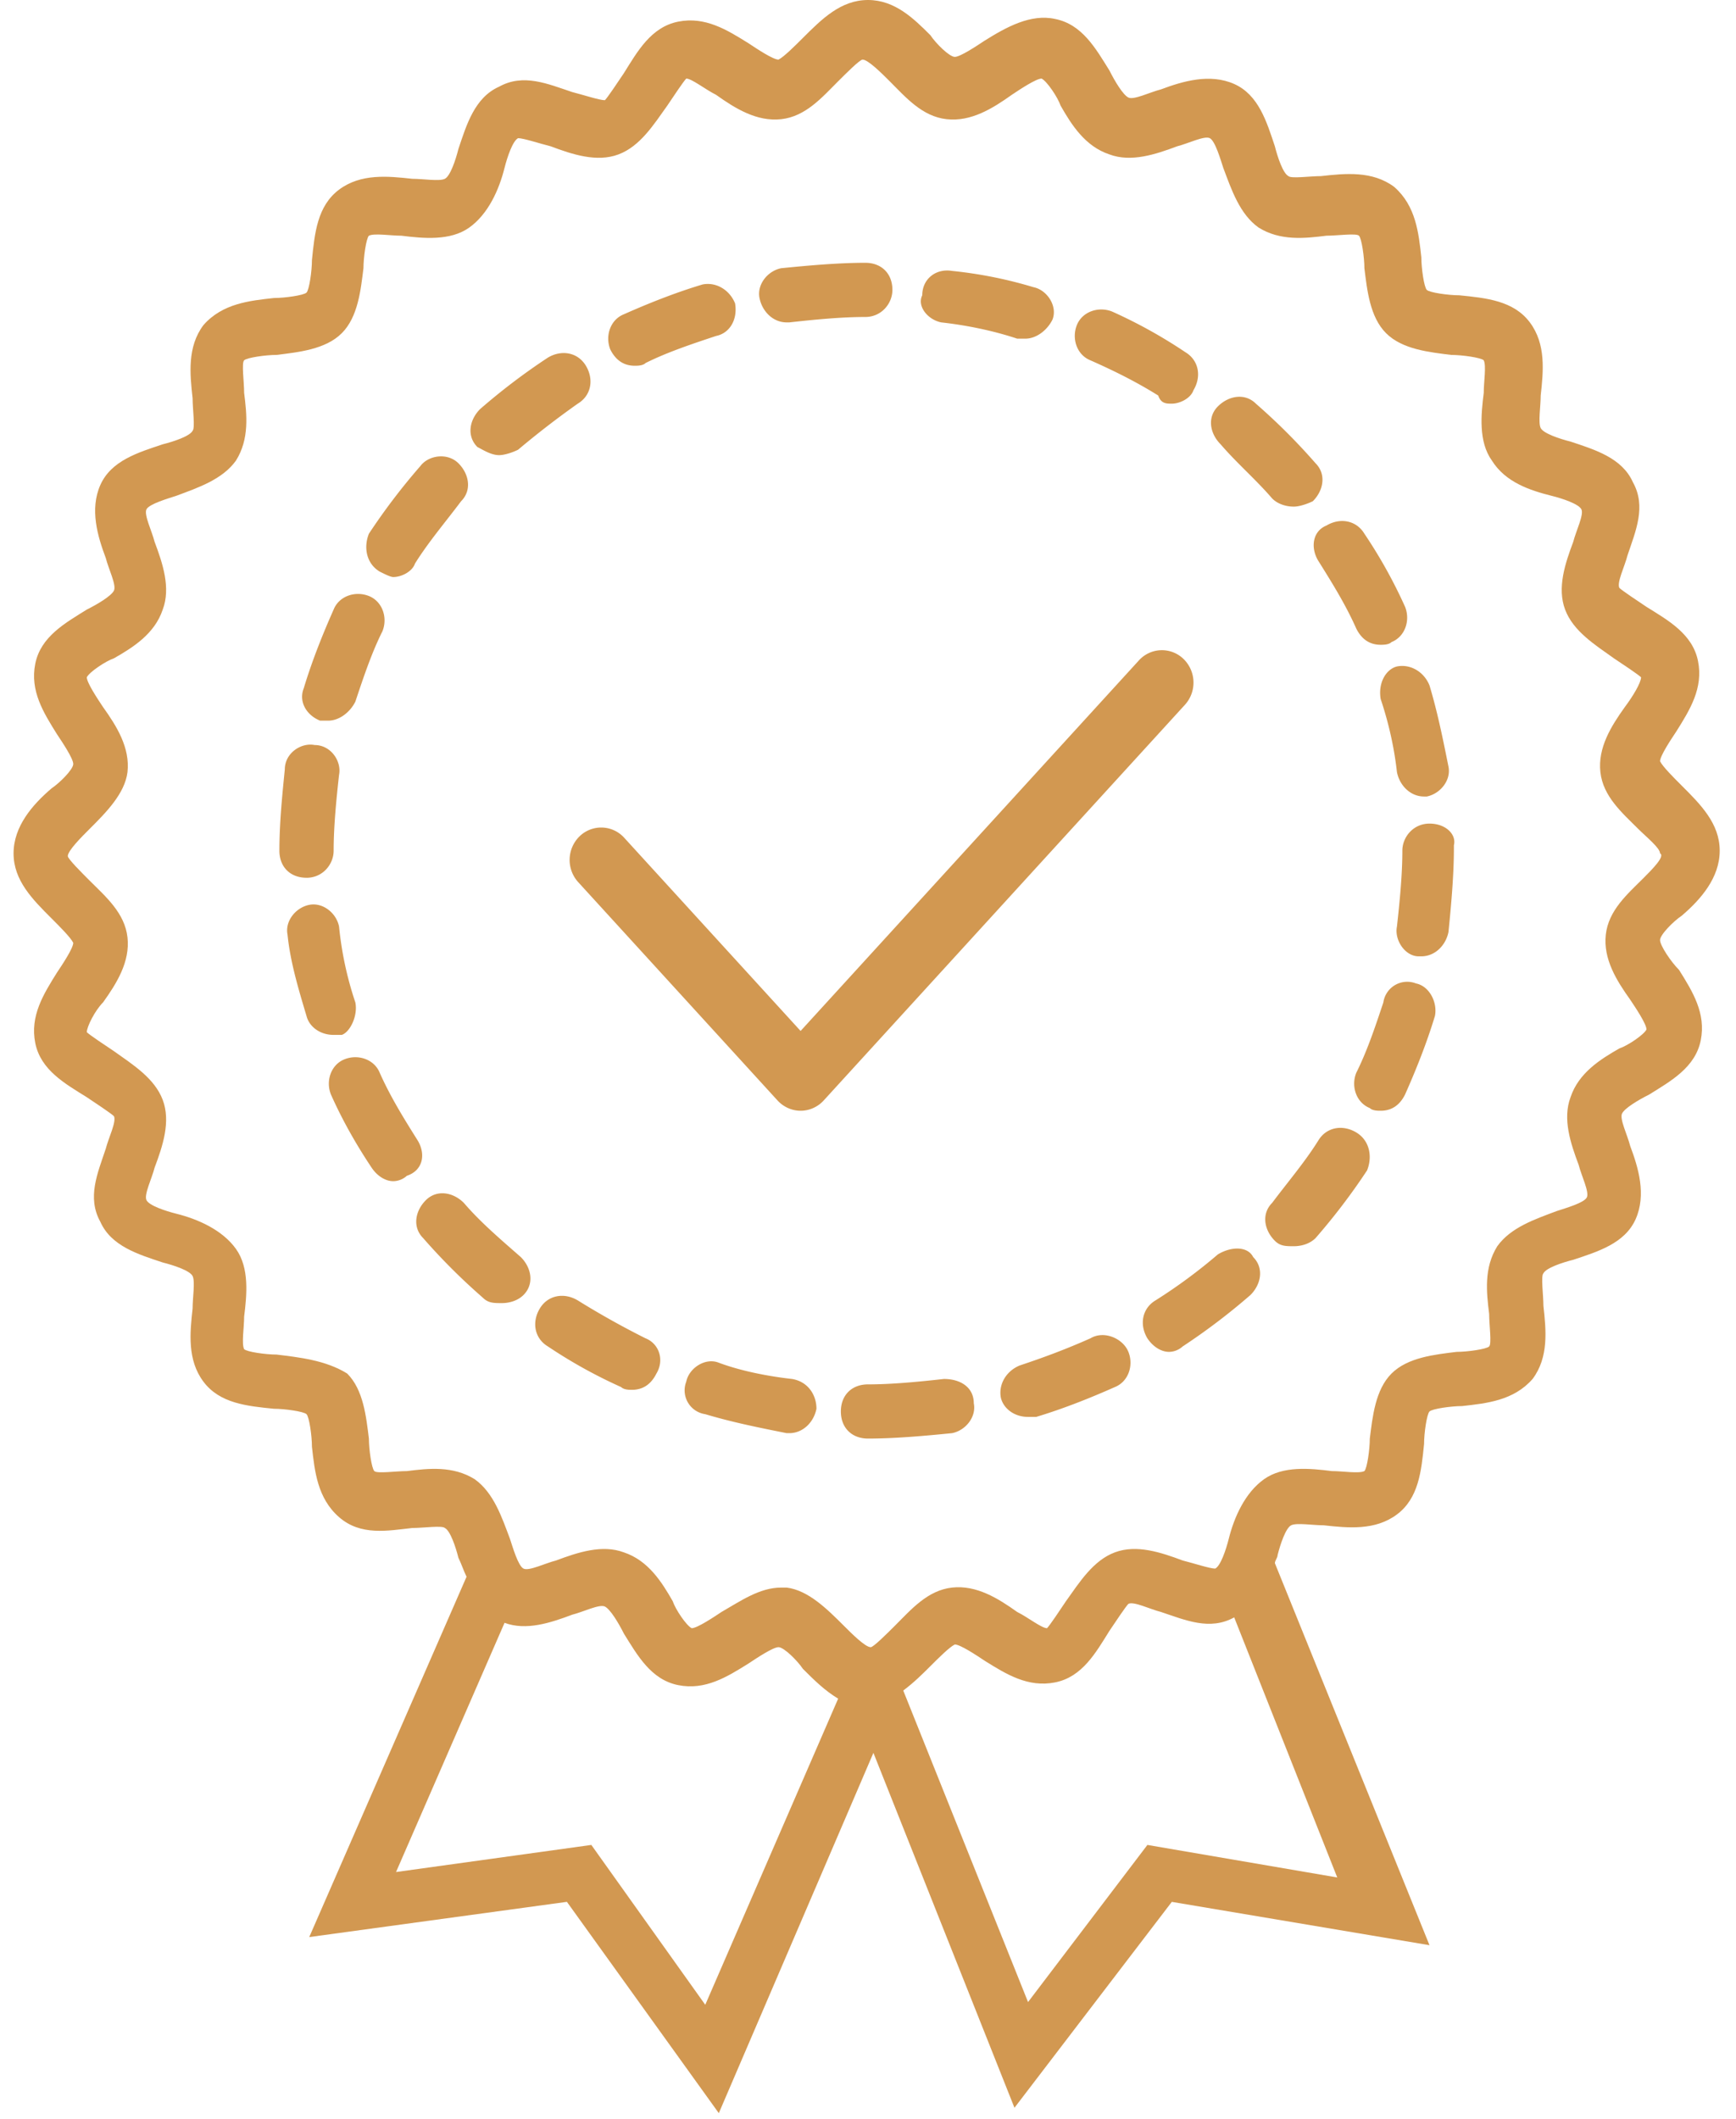
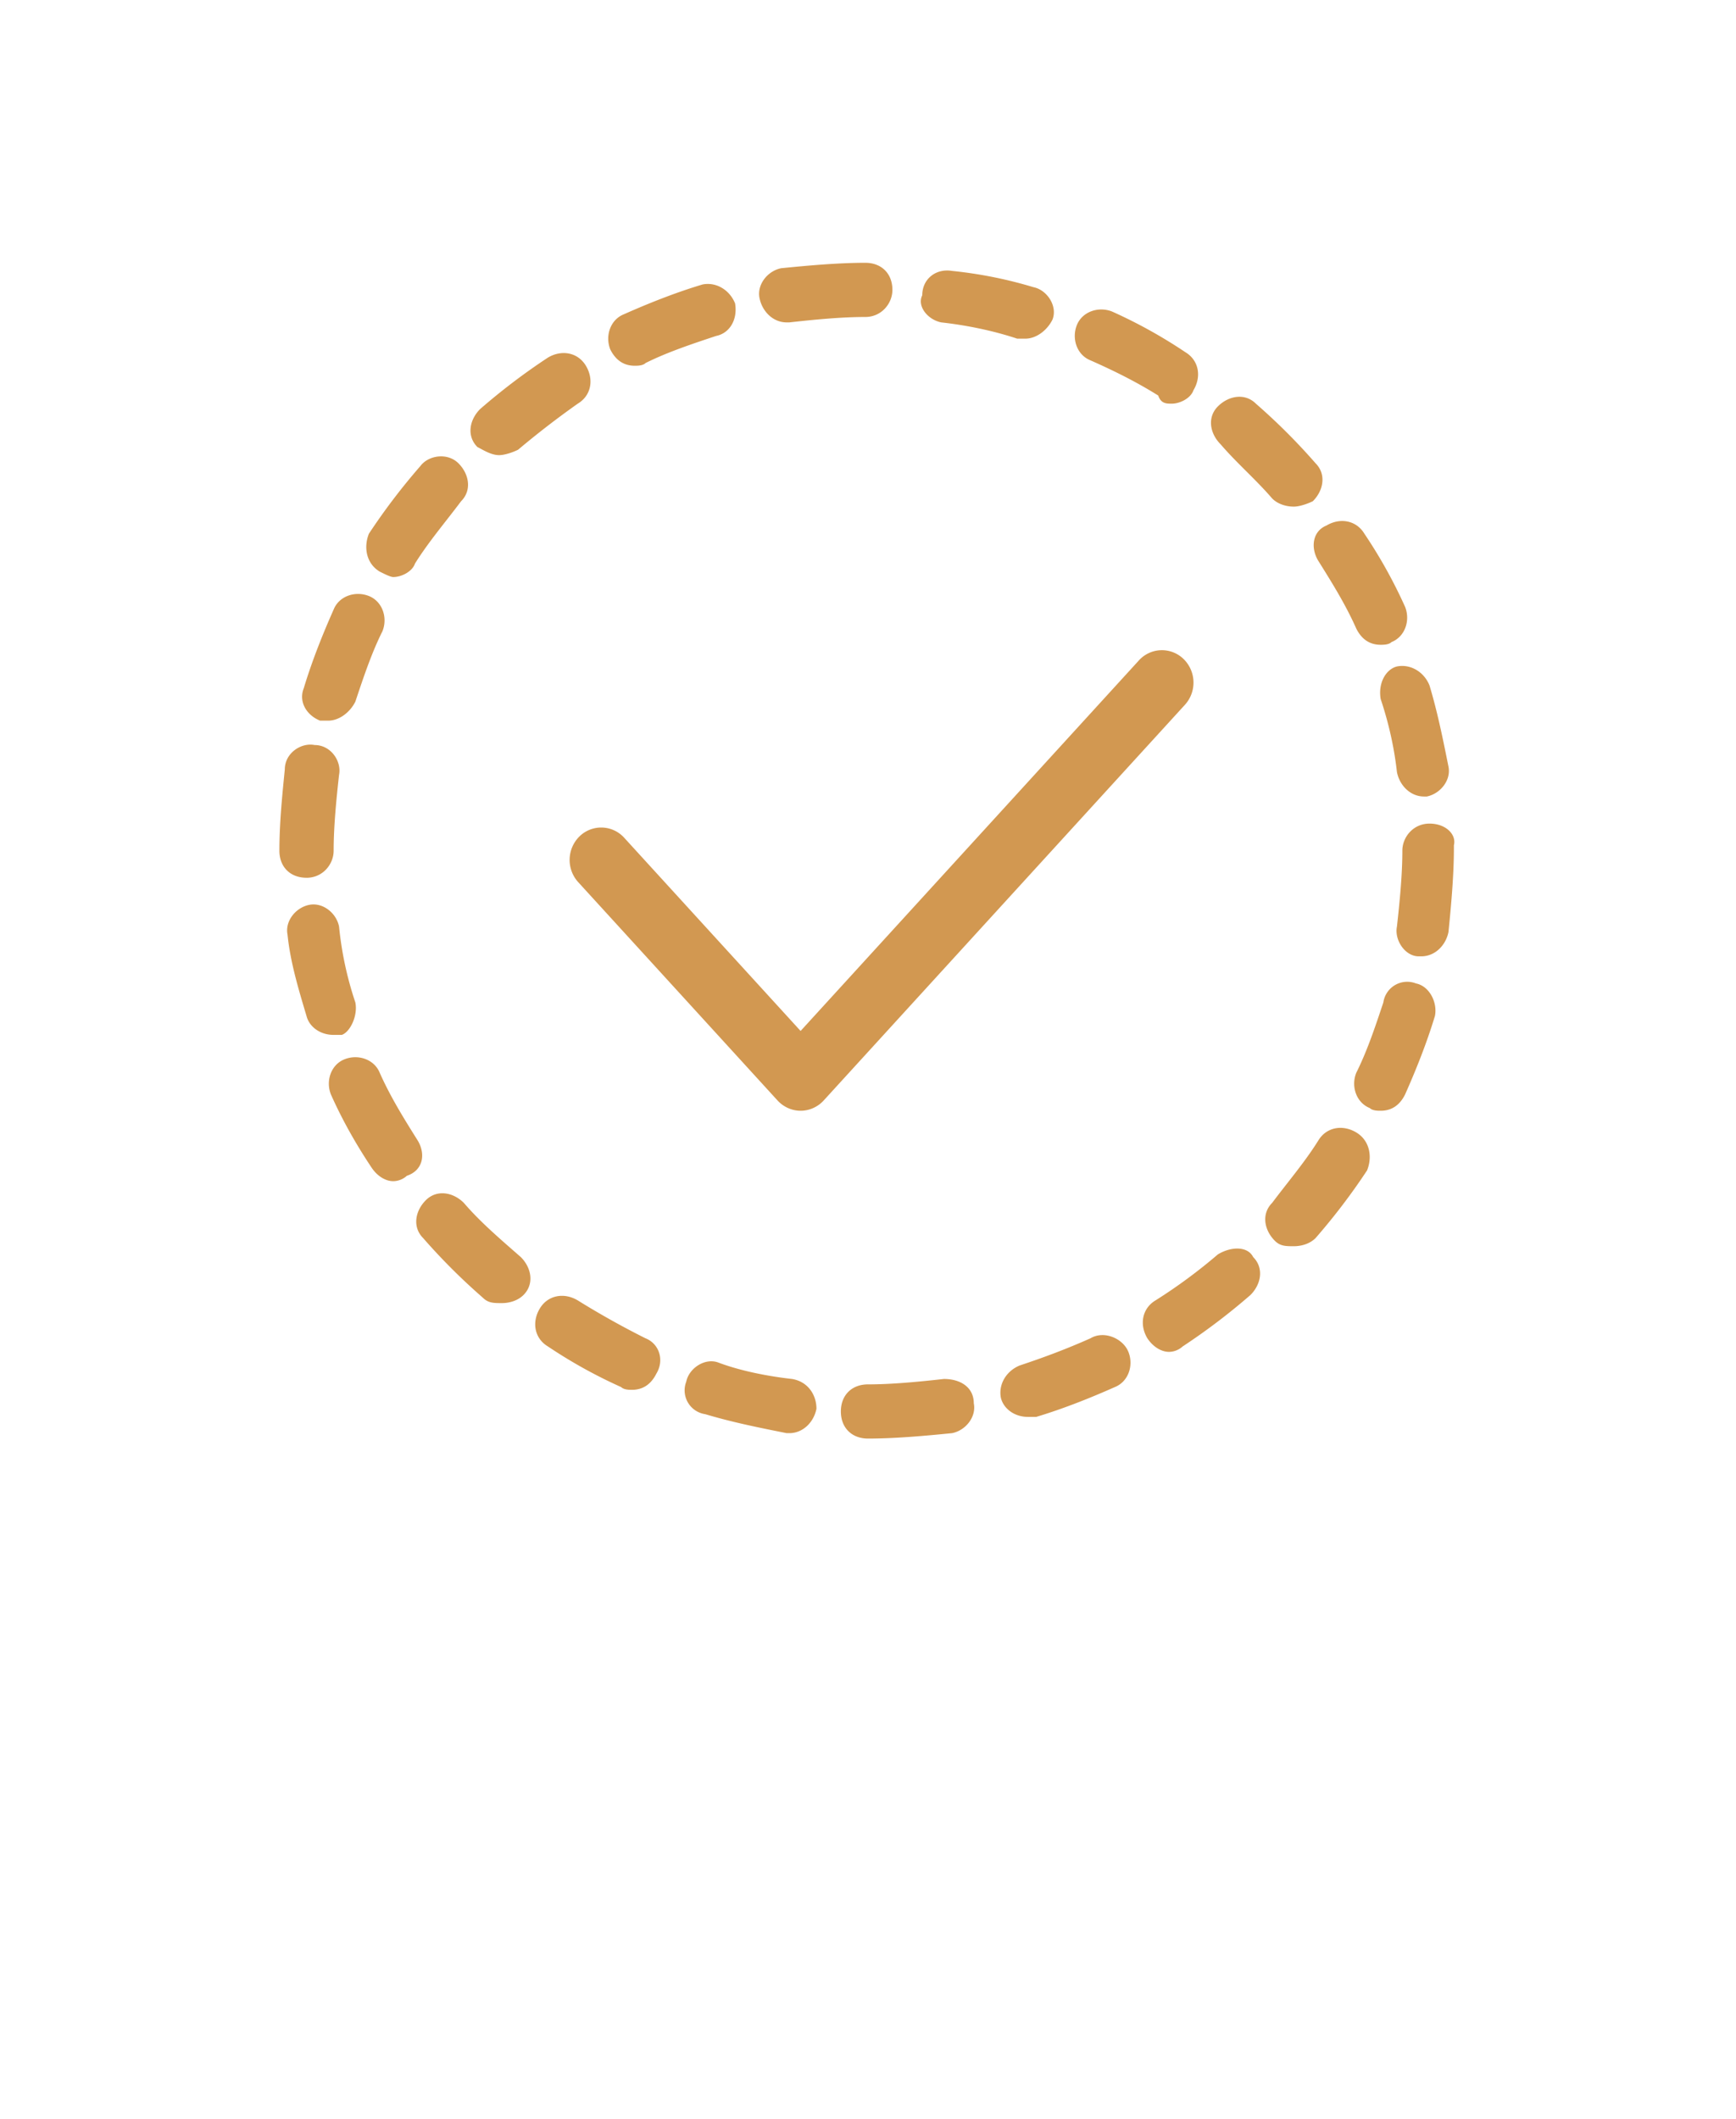
<svg xmlns="http://www.w3.org/2000/svg" width="68" height="83" viewBox="0 0 68 83">
  <g fill="#D29851" fill-rule="nonzero">
-     <path d="M65.025 36.817c0-.212.531-.743.85-.955.744-.637 1.487-1.485 1.487-2.546 0-1.061-.743-1.804-1.487-2.547-.319-.318-.744-.743-.85-.955 0-.212.425-.849.637-1.167.532-.849 1.063-1.697.85-2.758-.212-1.061-1.168-1.592-2.018-2.122-.319-.213-.956-.637-1.063-.743-.106-.212.213-.849.319-1.273.319-.955.744-1.91.212-2.865-.425-.955-1.487-1.273-2.443-1.592-.425-.106-1.063-.318-1.169-.53-.106-.212 0-.849 0-1.273.106-.955.212-2.016-.425-2.865-.637-.849-1.7-.955-2.762-1.061-.425 0-1.17-.106-1.275-.212-.107-.106-.213-.85-.213-1.273-.106-.955-.212-2.016-1.063-2.76-.85-.636-1.912-.53-2.868-.423-.425 0-1.169.106-1.275 0-.213-.107-.425-.743-.532-1.168-.318-.954-.637-2.015-1.593-2.44-.956-.424-2.019-.106-2.869.212-.425.106-1.063.425-1.275.319-.213-.106-.531-.637-.744-1.061-.531-.85-1.062-1.804-2.125-2.016-.956-.212-1.912.318-2.762.849-.319.212-.957.636-1.169.636-.212 0-.744-.53-.956-.849C35.806.743 35.062 0 34 0c-1.063 0-1.806.743-2.55 1.485-.319.319-.744.743-.956.85-.213 0-.85-.425-1.169-.637-.85-.53-1.7-1.061-2.762-.85-1.063.213-1.594 1.168-2.125 2.017-.213.318-.638.955-.744 1.06-.213 0-.85-.211-1.275-.318-.957-.318-1.913-.742-2.869-.212-.956.425-1.275 1.486-1.594 2.44-.106.425-.319 1.062-.531 1.168-.213.106-.85 0-1.275 0-.956-.106-2.019-.213-2.869.424-.85.637-.956 1.698-1.062 2.759 0 .424-.106 1.167-.213 1.273-.106.106-.85.212-1.275.212-.956.106-2.018.212-2.762 1.061-.638.849-.532 1.91-.425 2.865 0 .424.106 1.167 0 1.273-.106.212-.744.424-1.169.53-.956.319-2.019.637-2.444 1.592-.425.955-.106 2.016.213 2.865.106.424.425 1.06.319 1.273-.107.212-.638.53-1.063.743-.85.53-1.806 1.06-2.019 2.122-.212 1.06.319 1.91.85 2.758.213.319.638.955.638 1.167 0 .213-.532.743-.85.955-.744.637-1.488 1.486-1.488 2.547 0 1.06.744 1.803 1.488 2.546.318.318.744.743.85.955 0 .212-.425.849-.638 1.167-.531.849-1.062 1.698-.85 2.759.213 1.06 1.169 1.591 2.019 2.122.319.212.956.636 1.063.742.106.213-.213.85-.32 1.274-.318.955-.743 1.91-.212 2.864.425.955 1.488 1.274 2.444 1.592.425.106 1.063.318 1.169.53.106.213 0 .85 0 1.274-.106.954-.213 2.015.425 2.864.637.85 1.7.955 2.762 1.061.425 0 1.169.106 1.275.212.107.107.213.85.213 1.274.106.955.212 2.016 1.062 2.758.85.743 1.913.53 2.869.425.425 0 1.169-.106 1.275 0 .212.106.425.742.531 1.167.107.212.213.53.319.742l-6.162 14.112 10.093-1.38 5.95 8.276 6.056-14.111 5.525 13.9 6.163-8.064 10.094 1.697-6.056-14.96c0-.106.106-.212.106-.318.106-.425.319-1.061.531-1.167.212-.107.85 0 1.275 0 .956.106 2.019.212 2.869-.425.85-.636.956-1.697 1.062-2.758 0-.425.107-1.168.213-1.274.106-.106.85-.212 1.275-.212.956-.106 2.019-.212 2.762-1.06.638-.85.532-1.91.425-2.866 0-.424-.106-1.167 0-1.273.106-.212.744-.424 1.169-.53.956-.319 2.019-.637 2.444-1.592.425-.955.106-2.016-.213-2.864-.106-.425-.425-1.061-.319-1.274.107-.212.638-.53 1.063-.742.85-.53 1.806-1.061 2.019-2.122.212-1.061-.319-1.91-.85-2.759-.319-.318-.744-.955-.744-1.167zm-37.4 41.697l-4.462-6.26-7.65 1.061 4.25-9.76c.85.317 1.806 0 2.656-.32.425-.105 1.062-.424 1.275-.317.212.106.531.636.744 1.06.53.85 1.062 1.804 2.125 2.017 1.062.212 1.912-.319 2.762-.85.319-.212.956-.636 1.169-.636.212 0 .744.53.956.849.425.424.85.849 1.381 1.167l-5.206 11.99zm17.319-6.26l-4.675 6.154-4.888-12.201c.425-.319.744-.637 1.063-.955.319-.319.743-.743.956-.849.212 0 .85.424 1.169.637.85.53 1.7 1.06 2.762.848 1.063-.212 1.594-1.167 2.125-2.016.213-.318.638-.954.744-1.06.212-.107.85.212 1.275.318.956.318 1.913.742 2.869.212l4.037 10.186-7.437-1.274zm19.444-37.877c-.638.636-1.382 1.273-1.488 2.228-.106.955.425 1.803.956 2.546.213.318.638.955.638 1.167-.106.212-.744.637-1.063.743-.743.424-1.593.955-1.912 1.91-.319.849 0 1.803.319 2.652.106.425.425 1.061.318 1.273-.106.213-.85.425-1.169.53-.85.32-1.806.638-2.337 1.38-.531.849-.425 1.804-.319 2.653 0 .424.106 1.167 0 1.273-.106.106-.85.212-1.275.212-.85.106-1.912.212-2.55.849-.637.637-.743 1.698-.85 2.546 0 .425-.106 1.167-.212 1.274-.213.106-.85 0-1.275 0-.85-.107-1.913-.213-2.656.318-.744.53-1.17 1.485-1.382 2.334-.106.424-.319 1.061-.531 1.167-.212 0-.85-.212-1.275-.318-.85-.318-1.806-.637-2.656-.318-.85.318-1.381 1.167-1.913 1.91-.212.318-.637.954-.743 1.06-.213 0-.744-.424-1.17-.636-.743-.53-1.593-1.061-2.55-.955-.956.106-1.593.849-2.23 1.485-.32.319-.85.85-.957.85-.212 0-.744-.531-1.062-.85-.638-.636-1.381-1.379-2.231-1.485H30.6c-.85 0-1.594.53-2.338.955-.318.212-.956.636-1.168.636-.213-.106-.638-.742-.744-1.06-.425-.743-.956-1.592-1.913-1.91-.85-.319-1.806 0-2.656.318-.425.106-1.062.424-1.275.318-.212-.106-.425-.849-.531-1.167-.319-.849-.638-1.804-1.381-2.334-.85-.53-1.806-.425-2.657-.318-.425 0-1.168.106-1.274 0-.107-.107-.213-.85-.213-1.274-.106-.848-.212-1.91-.85-2.546-.85-.53-1.912-.637-2.762-.743-.425 0-1.17-.106-1.275-.212-.107-.212 0-.849 0-1.273.106-.849.212-1.91-.32-2.653-.53-.742-1.487-1.167-2.337-1.379-.425-.106-1.062-.318-1.168-.53-.107-.213.212-.85.318-1.274.319-.848.638-1.803.319-2.652-.319-.849-1.169-1.38-1.912-1.91-.32-.212-.957-.637-1.063-.743 0-.212.319-.849.637-1.167.532-.743 1.063-1.591.957-2.546-.106-.955-.85-1.592-1.488-2.228-.318-.319-.85-.85-.85-.955 0-.212.531-.743.85-1.061.638-.637 1.382-1.38 1.488-2.228.106-.955-.425-1.804-.957-2.547-.212-.318-.637-.955-.637-1.167.106-.212.744-.636 1.063-.743.743-.424 1.593-.954 1.912-1.91.319-.848 0-1.803-.319-2.652-.106-.424-.425-1.06-.319-1.273.107-.212.85-.425 1.17-.53.85-.319 1.806-.637 2.337-1.38.531-.849.425-1.804.319-2.652 0-.425-.107-1.168 0-1.274.106-.106.85-.212 1.274-.212.85-.106 1.913-.212 2.55-.849.638-.636.744-1.697.85-2.546 0-.424.107-1.167.213-1.273.213-.106.85 0 1.275 0 .85.106 1.912.212 2.656-.319.744-.53 1.169-1.485 1.381-2.334.107-.424.32-1.06.532-1.167.212 0 .85.212 1.275.318.85.319 1.806.637 2.656.319.85-.319 1.381-1.167 1.912-1.91.213-.318.638-.955.744-1.061.213 0 .744.424 1.169.637.744.53 1.594 1.06 2.55.954.956-.106 1.594-.848 2.231-1.485.319-.318.85-.849.956-.849.213 0 .744.53 1.063.849.637.637 1.275 1.38 2.231 1.485.956.107 1.806-.424 2.55-.954.319-.213.956-.637 1.169-.637.213.106.638.743.744 1.06.425.744.956 1.592 1.912 1.91.85.319 1.806 0 2.656-.318.425-.106 1.063-.424 1.276-.318.212.106.425.849.53 1.167.32.849.638 1.804 1.382 2.334.85.53 1.806.425 2.656.319.425 0 1.169-.106 1.275 0 .106.106.213.849.213 1.273.106.849.212 1.91.85 2.546.637.637 1.7.743 2.55.85.425 0 1.169.105 1.275.211.106.213 0 .85 0 1.274-.106.848-.213 1.91.319 2.652.53.849 1.487 1.167 2.337 1.38.425.105 1.063.318 1.169.53.106.212-.213.849-.319 1.273-.319.849-.638 1.804-.319 2.653.319.848 1.169 1.379 1.913 1.91.319.212.956.636 1.062.742 0 .212-.319.743-.637 1.167-.532.743-1.063 1.592-.956 2.547.106.955.85 1.591 1.487 2.228.319.318.85.742.85.955.212.106-.319.636-.638.955z" />
    <path d="M13.919 39.257a13.418 13.418 0 0 1-.638-2.97c-.106-.531-.637-.956-1.168-.85-.532.107-.957.637-.85 1.168.106 1.06.425 2.122.743 3.183.107.424.531.742 1.063.742h.318c.32-.106.638-.742.532-1.273zM30.813 12.626h.106c.956-.106 2.018-.212 2.975-.212.637 0 1.062-.53 1.062-1.061 0-.637-.425-1.061-1.062-1.061-1.063 0-2.231.106-3.294.212-.531.106-.956.637-.85 1.167.106.53.531.955 1.063.955zM19.55 17.825c.212 0 .531-.106.744-.212a34.599 34.599 0 0 1 2.337-1.804c.532-.318.638-.955.319-1.485-.319-.53-.956-.637-1.488-.319a24.945 24.945 0 0 0-2.656 2.016c-.425.425-.531 1.061-.106 1.486.213.106.531.318.85.318zM12.537 28.223h.32c.424 0 .85-.319 1.062-.743.319-.955.637-1.91 1.062-2.759.213-.53 0-1.167-.531-1.379-.531-.212-1.169 0-1.381.53-.425.956-.85 2.017-1.169 3.078-.213.53.106 1.06.637 1.273zM12.006 34.377c.638 0 1.063-.53 1.063-1.061 0-.955.106-2.016.212-2.971.106-.53-.319-1.167-.956-1.167-.531-.106-1.169.318-1.169.955-.106 1.06-.212 2.122-.212 3.183 0 .636.425 1.06 1.062 1.06zM14.875 22.387c.213.106.425.212.531.212.319 0 .744-.212.85-.53.532-.849 1.169-1.592 1.806-2.44.425-.425.32-1.061-.106-1.486-.425-.424-1.168-.318-1.487.106a24.917 24.917 0 0 0-2.019 2.653c-.212.53-.106 1.167.425 1.485zM54.081 27.374c.319.955.531 1.91.638 2.865.106.53.531.955 1.062.955h.107c.53-.107.956-.637.85-1.168-.213-1.06-.425-2.122-.744-3.183-.213-.53-.744-.848-1.275-.742-.425.106-.744.636-.638 1.273zM51.638 21.963c.53.849 1.062 1.697 1.487 2.652.212.425.531.637.956.637.106 0 .319 0 .425-.106.532-.212.744-.849.532-1.38a19.315 19.315 0 0 0-1.594-2.864c-.319-.53-.957-.637-1.488-.319-.531.213-.637.85-.319 1.38zM36.869 12.626c.956.106 2.019.318 2.975.637h.319c.425 0 .85-.319 1.062-.743.212-.53-.212-1.167-.744-1.273a16.962 16.962 0 0 0-3.187-.637c-.638-.106-1.169.318-1.169.955-.212.424.212.955.744 1.061zM49.831 19.522c.213.213.531.319.85.319.213 0 .532-.106.744-.212.425-.425.531-1.061.106-1.486a24.253 24.253 0 0 0-2.337-2.334c-.425-.424-1.063-.318-1.488.106-.425.424-.319 1.061.106 1.485.638.743 1.382 1.38 2.02 2.122zM55.994 32.255c-.638 0-1.063.53-1.063 1.06 0 .955-.106 2.016-.212 2.971-.107.53.319 1.167.85 1.167h.106c.531 0 .956-.424 1.063-.954.106-1.061.212-2.229.212-3.29v-.106c.106-.424-.319-.848-.956-.848zM45.9 15.809c.319 0 .744-.212.85-.53.319-.531.212-1.168-.319-1.486a19.358 19.358 0 0 0-2.868-1.591c-.532-.213-1.17 0-1.382.53-.212.53 0 1.167.532 1.38.956.424 1.806.848 2.656 1.379.106.318.319.318.531.318zM47.706 49.125a20.74 20.74 0 0 1-2.444 1.803c-.53.319-.637.955-.318 1.486.212.318.531.53.85.53a.812.812 0 0 0 .531-.212 24.945 24.945 0 0 0 2.656-2.016c.425-.424.532-1.061.106-1.485-.212-.425-.85-.425-1.38-.106zM55.462 38.514a.943.943 0 0 0-1.275.743c-.318.955-.637 1.91-1.062 2.759-.212.53 0 1.167.531 1.38.107.105.319.105.425.105.425 0 .744-.212.956-.636.425-.955.85-2.016 1.17-3.077.105-.53-.213-1.167-.745-1.274zM42.712 52.414c-.956.424-1.806.742-2.762 1.06-.531.213-.85.743-.744 1.274.106.424.531.743 1.063.743h.319c1.062-.319 2.124-.743 3.08-1.168.532-.212.745-.848.532-1.379-.213-.53-.956-.849-1.488-.53zM53.125 44.35c-.531-.318-1.169-.212-1.487.318-.532.85-1.17 1.592-1.807 2.44-.425.425-.319 1.062.106 1.486.213.212.425.212.744.212s.638-.106.85-.318a24.917 24.917 0 0 0 2.019-2.653c.213-.53.106-1.167-.425-1.485zM18.169 47.109c-.425-.425-1.063-.53-1.488-.106-.425.424-.531 1.06-.106 1.485a24.253 24.253 0 0 0 2.338 2.334c.212.212.424.212.743.212s.638-.106.85-.318c.425-.424.319-1.061-.106-1.485-.85-.743-1.594-1.38-2.231-2.122zM36.975 54.005c-.956.106-2.019.212-2.975.212-.638 0-1.063.425-1.063 1.061 0 .637.425 1.061 1.063 1.061 1.063 0 2.231-.106 3.294-.212.531-.106.956-.636.85-1.167 0-.637-.532-.955-1.169-.955zM25.288 52.414a33.351 33.351 0 0 1-2.657-1.486c-.531-.318-1.169-.212-1.487.319-.319.53-.213 1.167.319 1.485a19.358 19.358 0 0 0 2.868 1.591c.107.107.319.107.425.107.425 0 .744-.213.956-.637.32-.53.107-1.167-.424-1.38zM30.458 43.1c.233.254.563.401.902.401.34 0 .671-.147.903-.401l14.153-15.5a1.293 1.293 0 0 0-.057-1.793 1.215 1.215 0 0 0-1.749.058L31.36 40.376l-6.908-7.565a1.215 1.215 0 0 0-1.748-.06 1.293 1.293 0 0 0-.057 1.795l7.811 8.554zM16.363 44.668c-.532-.848-1.063-1.697-1.488-2.652-.213-.53-.85-.743-1.381-.53-.531.211-.744.848-.531 1.379.425.955.956 1.91 1.593 2.864.213.319.532.53.85.53a.812.812 0 0 0 .531-.211c.638-.213.744-.85.426-1.38zM31.025 54.005c-.956-.106-2.019-.318-2.869-.636-.531-.213-1.168.212-1.275.742a.942.942 0 0 0 .744 1.273c1.063.319 2.125.531 3.188.743h.106c.531 0 .956-.424 1.062-.955 0-.53-.319-1.06-.956-1.167zM28.794 11.883c-.213-.53-.744-.849-1.275-.742-1.063.318-2.125.742-3.081 1.167-.532.212-.744.848-.532 1.379.213.424.532.637.957.637.106 0 .318 0 .425-.107.85-.424 1.806-.742 2.762-1.06.531-.107.85-.637.744-1.274z" />
  </g>
</svg>